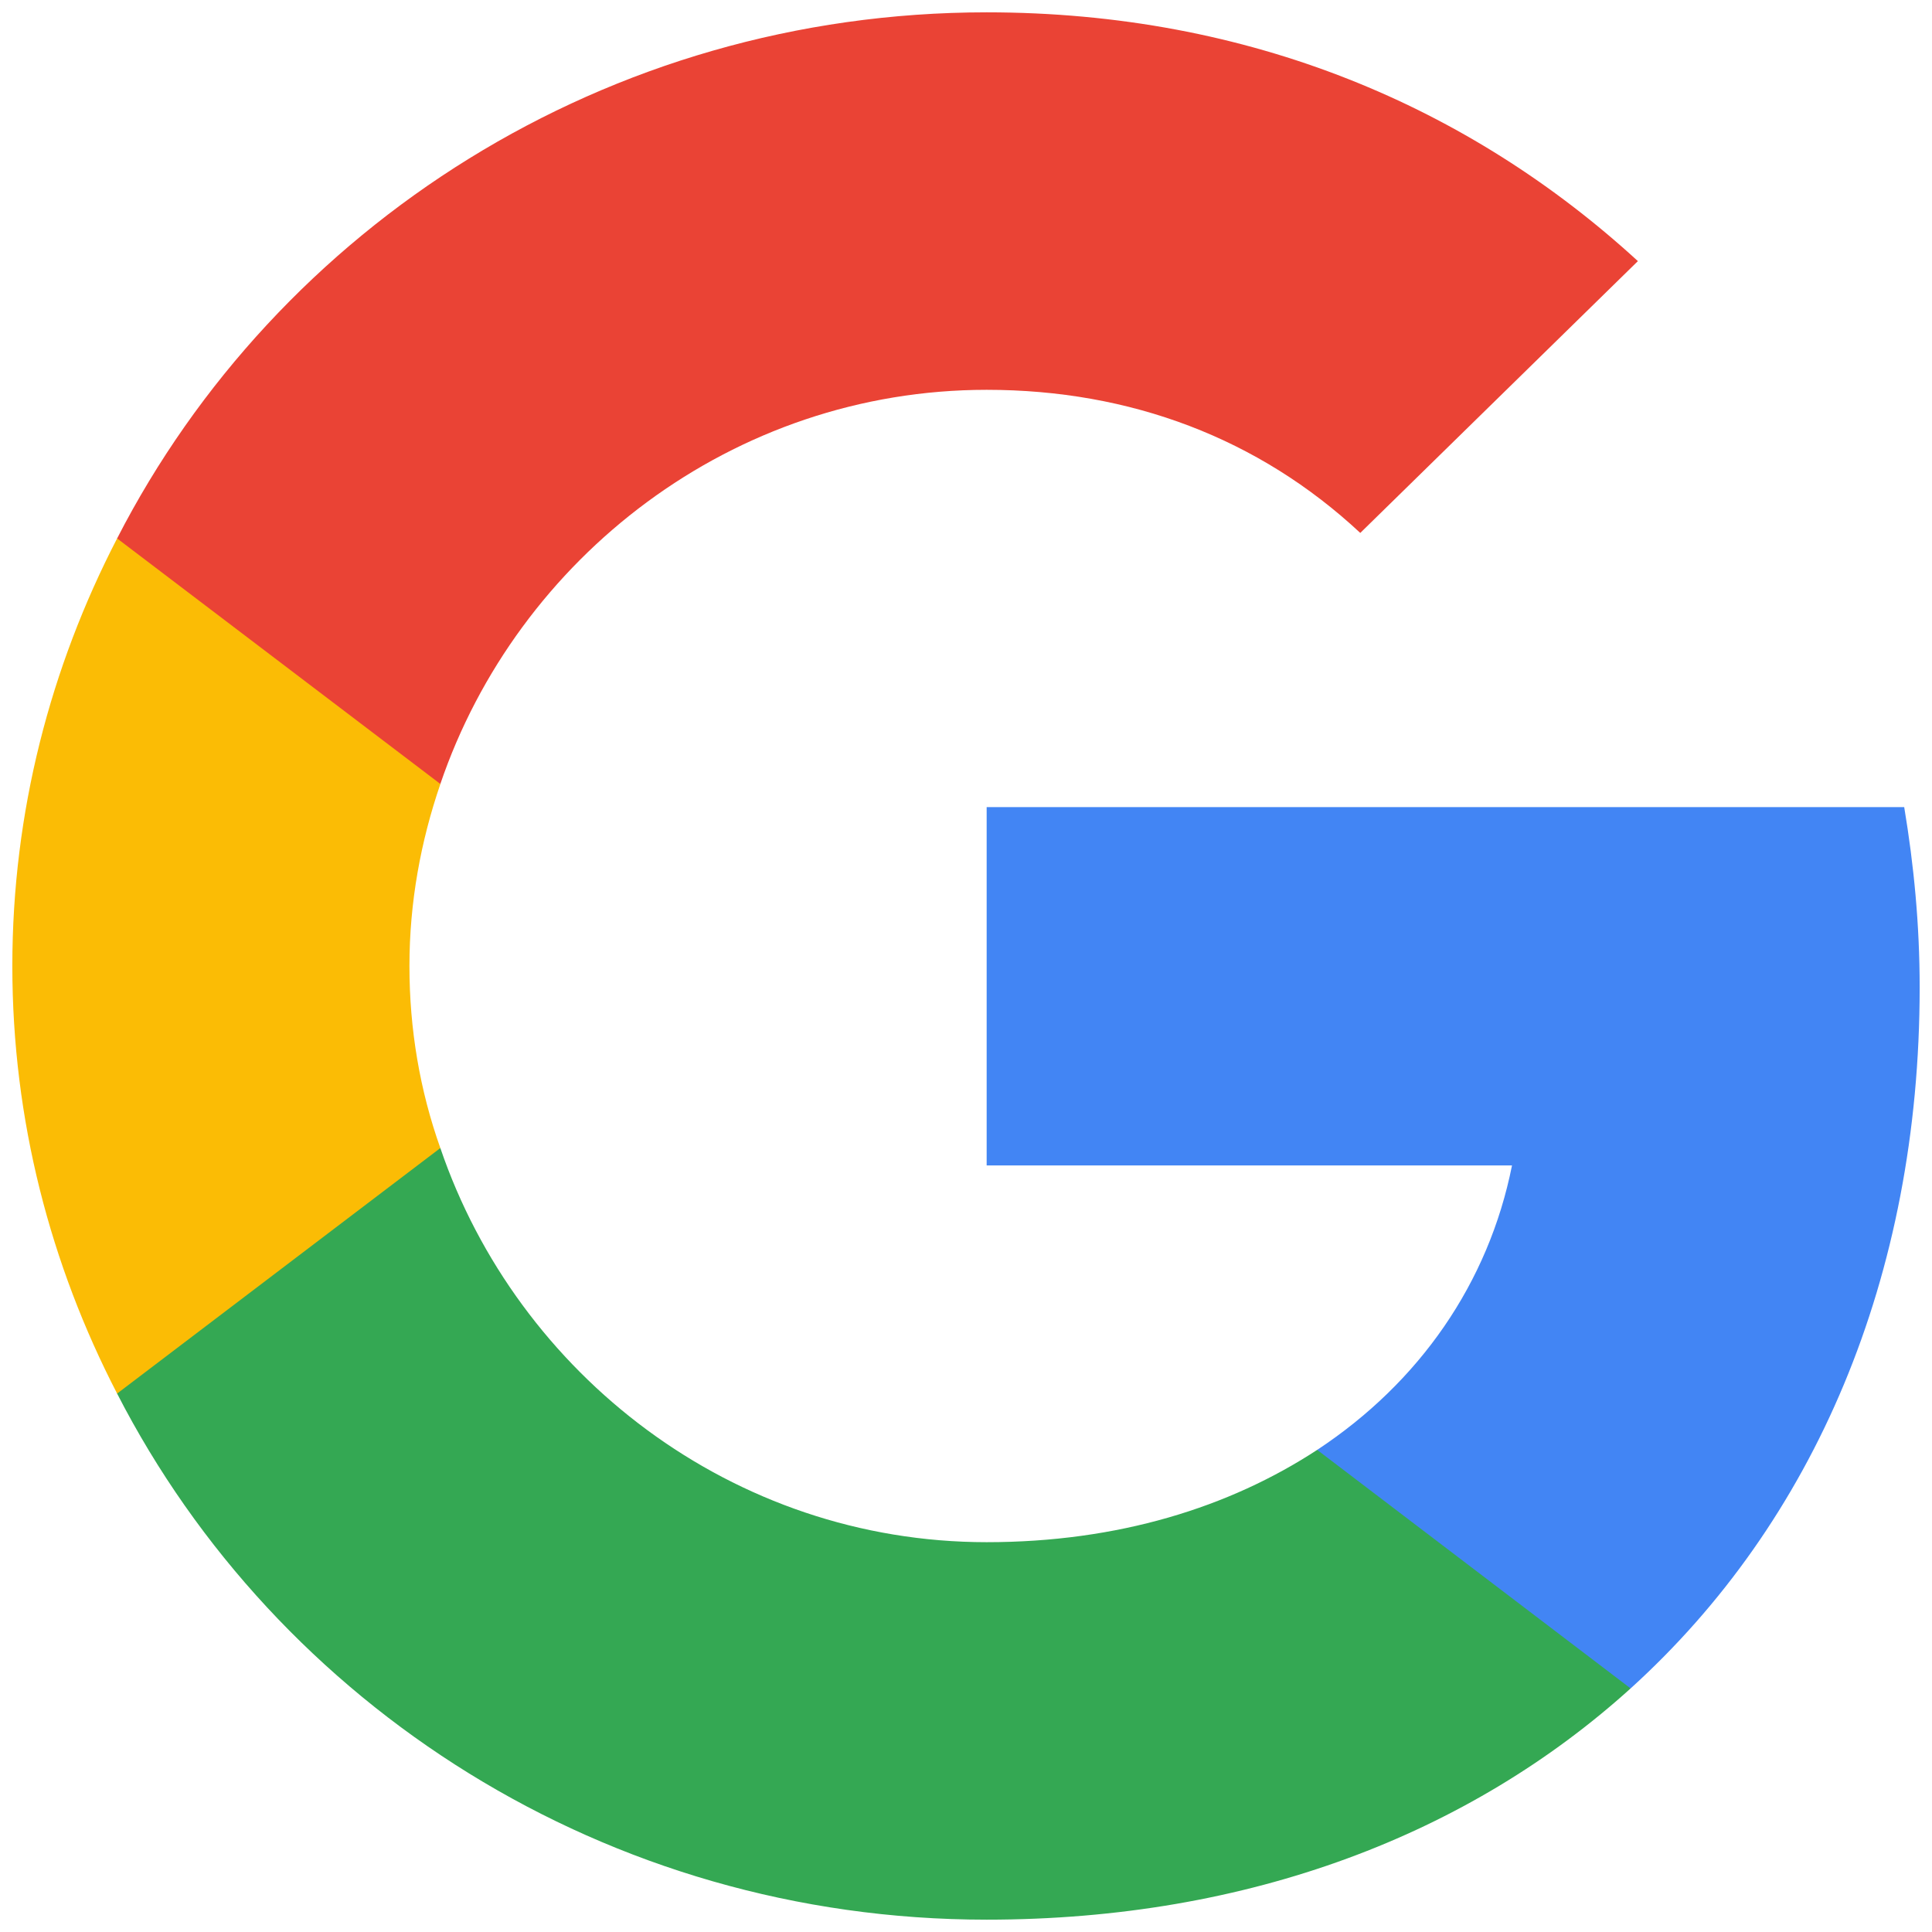
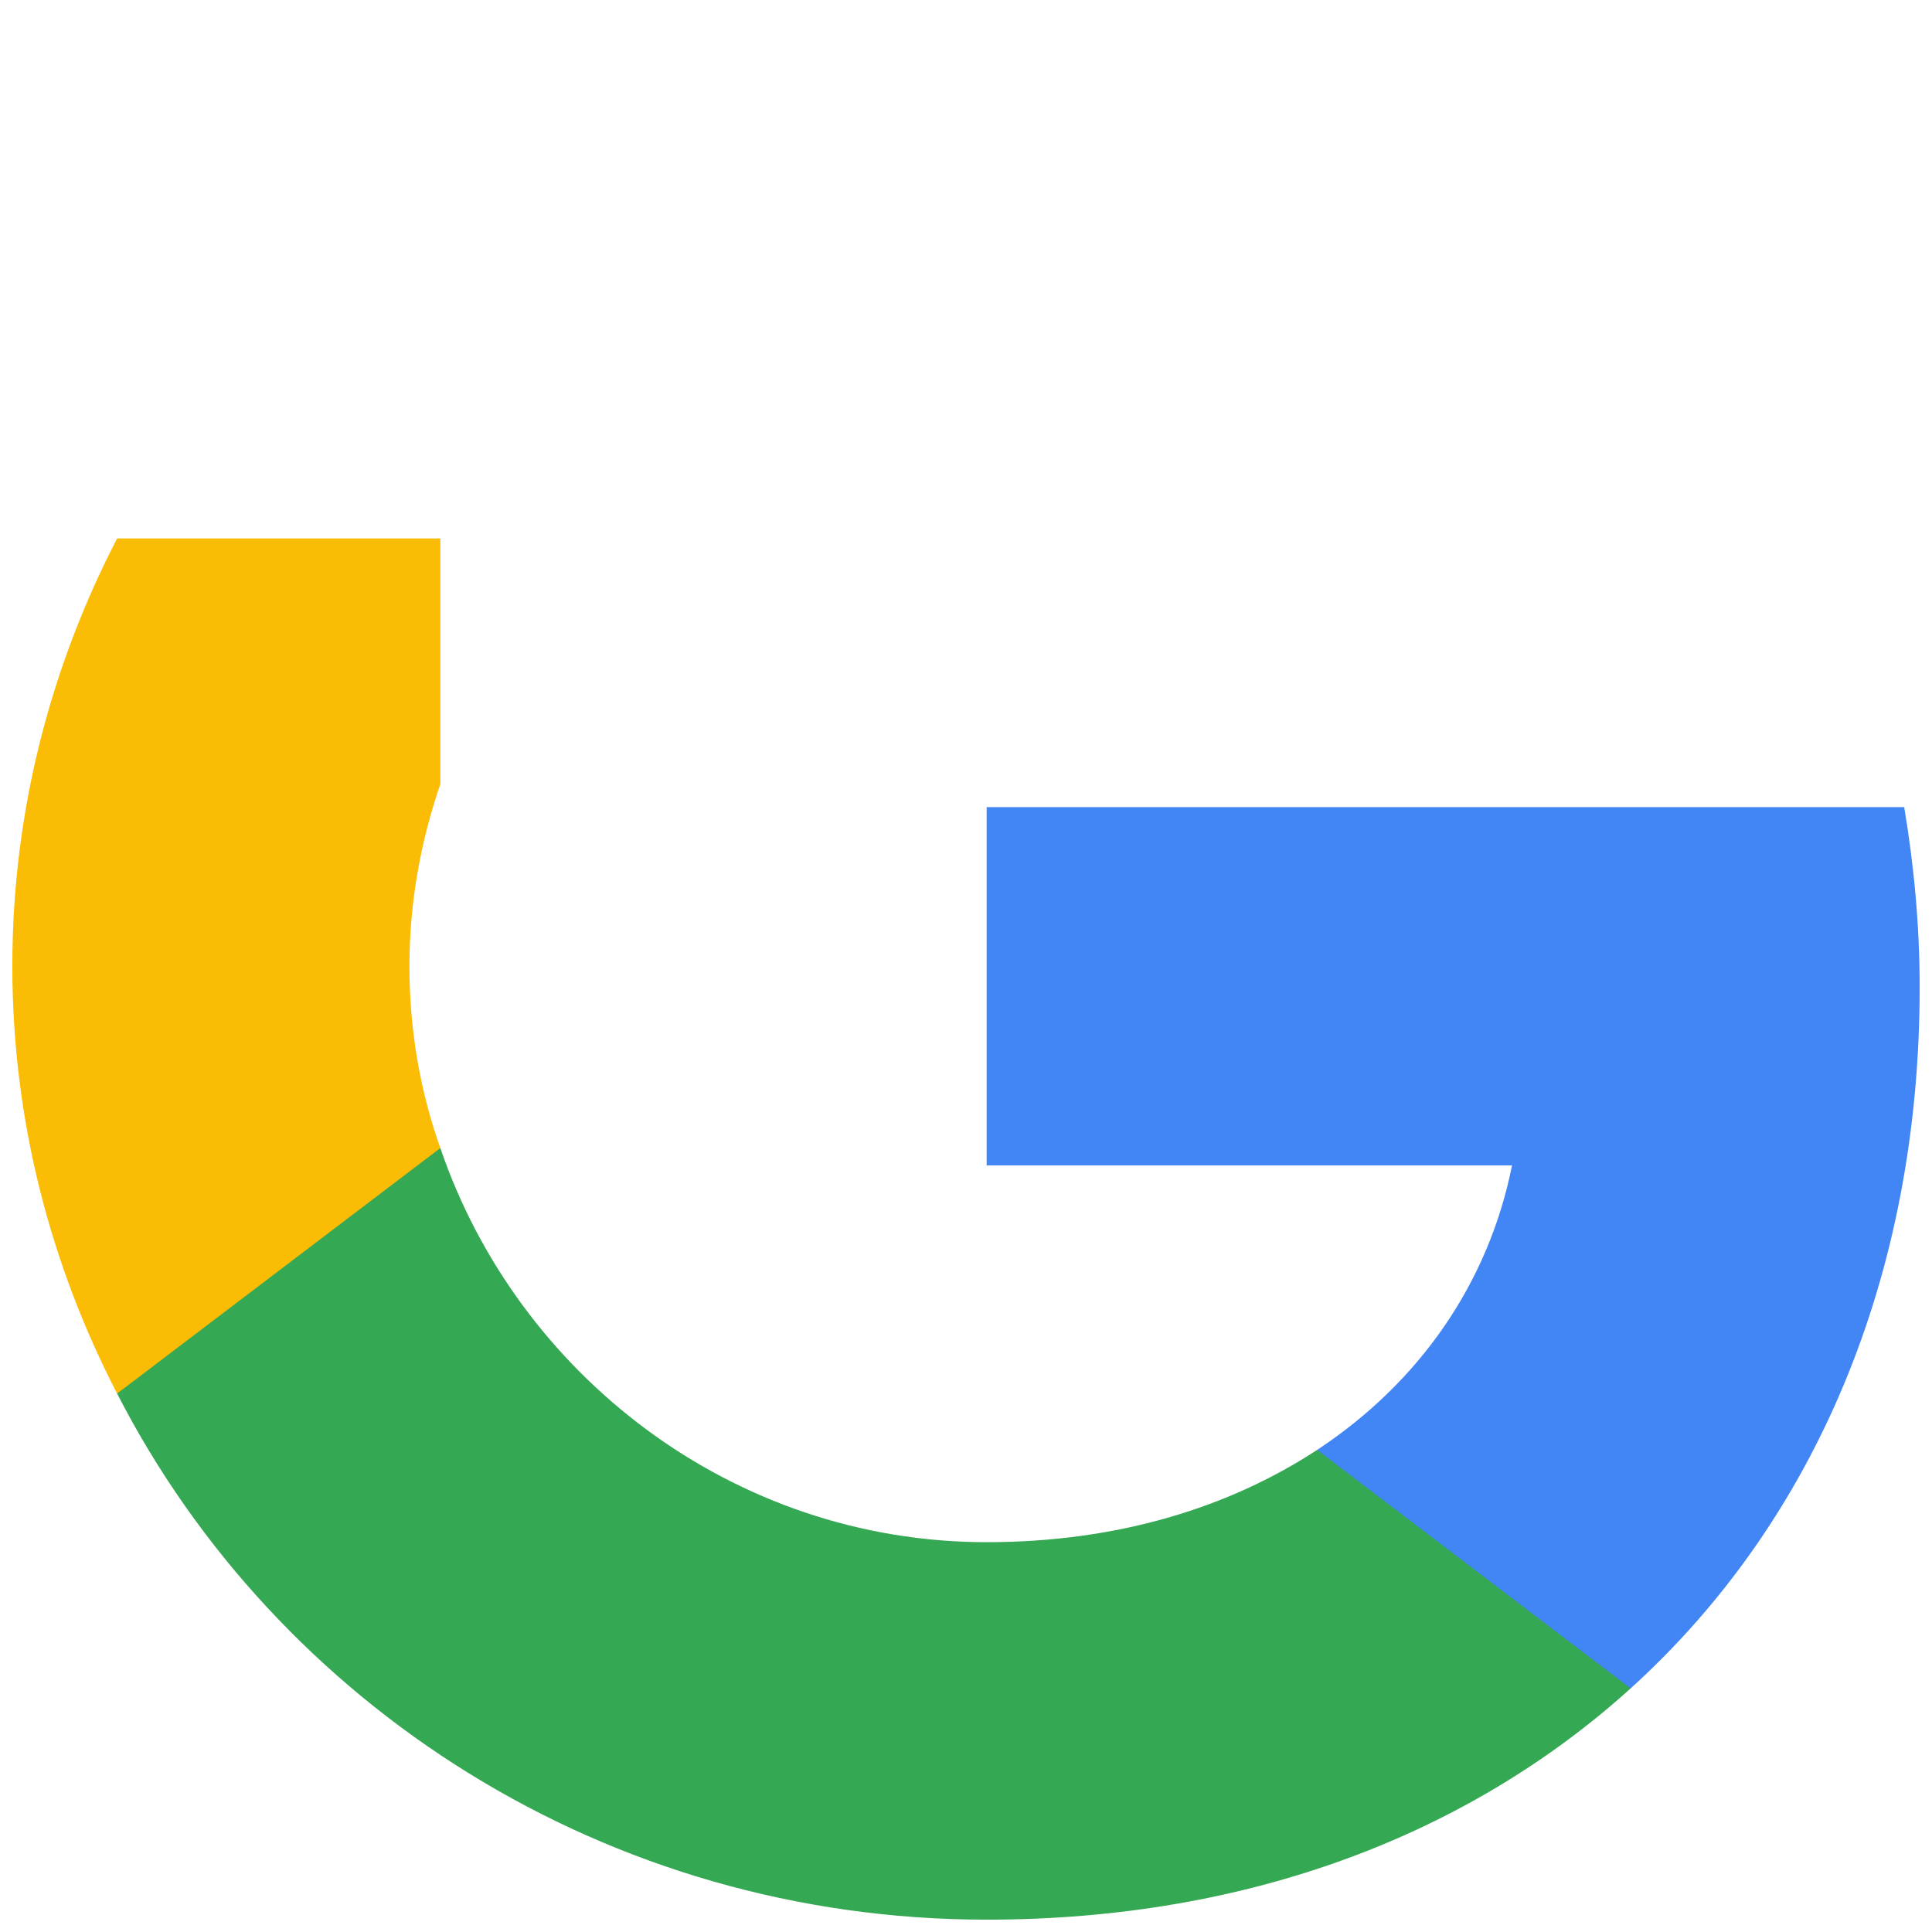
<svg xmlns="http://www.w3.org/2000/svg" width="13" height="13" viewBox="0 0 13 13" fill="none">
  <path d="M12.917 6.644C12.917 6.222 12.878 5.821 12.813 5.431H6.639V7.842H10.174C10.016 8.634 9.551 9.302 8.863 9.756V11.361H10.972C12.206 10.243 12.917 8.596 12.917 6.644Z" fill="#4285F4" />
  <path d="M6.639 12.917C8.41 12.917 9.89 12.339 10.972 11.361L8.863 9.756C8.273 10.142 7.524 10.377 6.639 10.377C4.929 10.377 3.482 9.248 2.963 7.725H0.788V9.377C1.864 11.473 4.077 12.917 6.639 12.917Z" fill="#34A853" />
  <path d="M2.963 7.725C2.826 7.34 2.755 6.928 2.755 6.5C2.755 6.072 2.831 5.661 2.963 5.276V3.623H0.788C0.34 4.489 0.083 5.463 0.083 6.5C0.083 7.537 0.34 8.511 0.788 9.377L2.963 7.725Z" fill="#FBBC05" />
-   <path d="M6.639 2.623C7.606 2.623 8.47 2.949 9.153 3.586L11.021 1.757C9.89 0.72 8.41 0.083 6.639 0.083C4.077 0.083 1.864 1.527 0.788 3.623L2.963 5.275C3.482 3.752 4.929 2.623 6.639 2.623Z" fill="#EA4335" />
</svg>